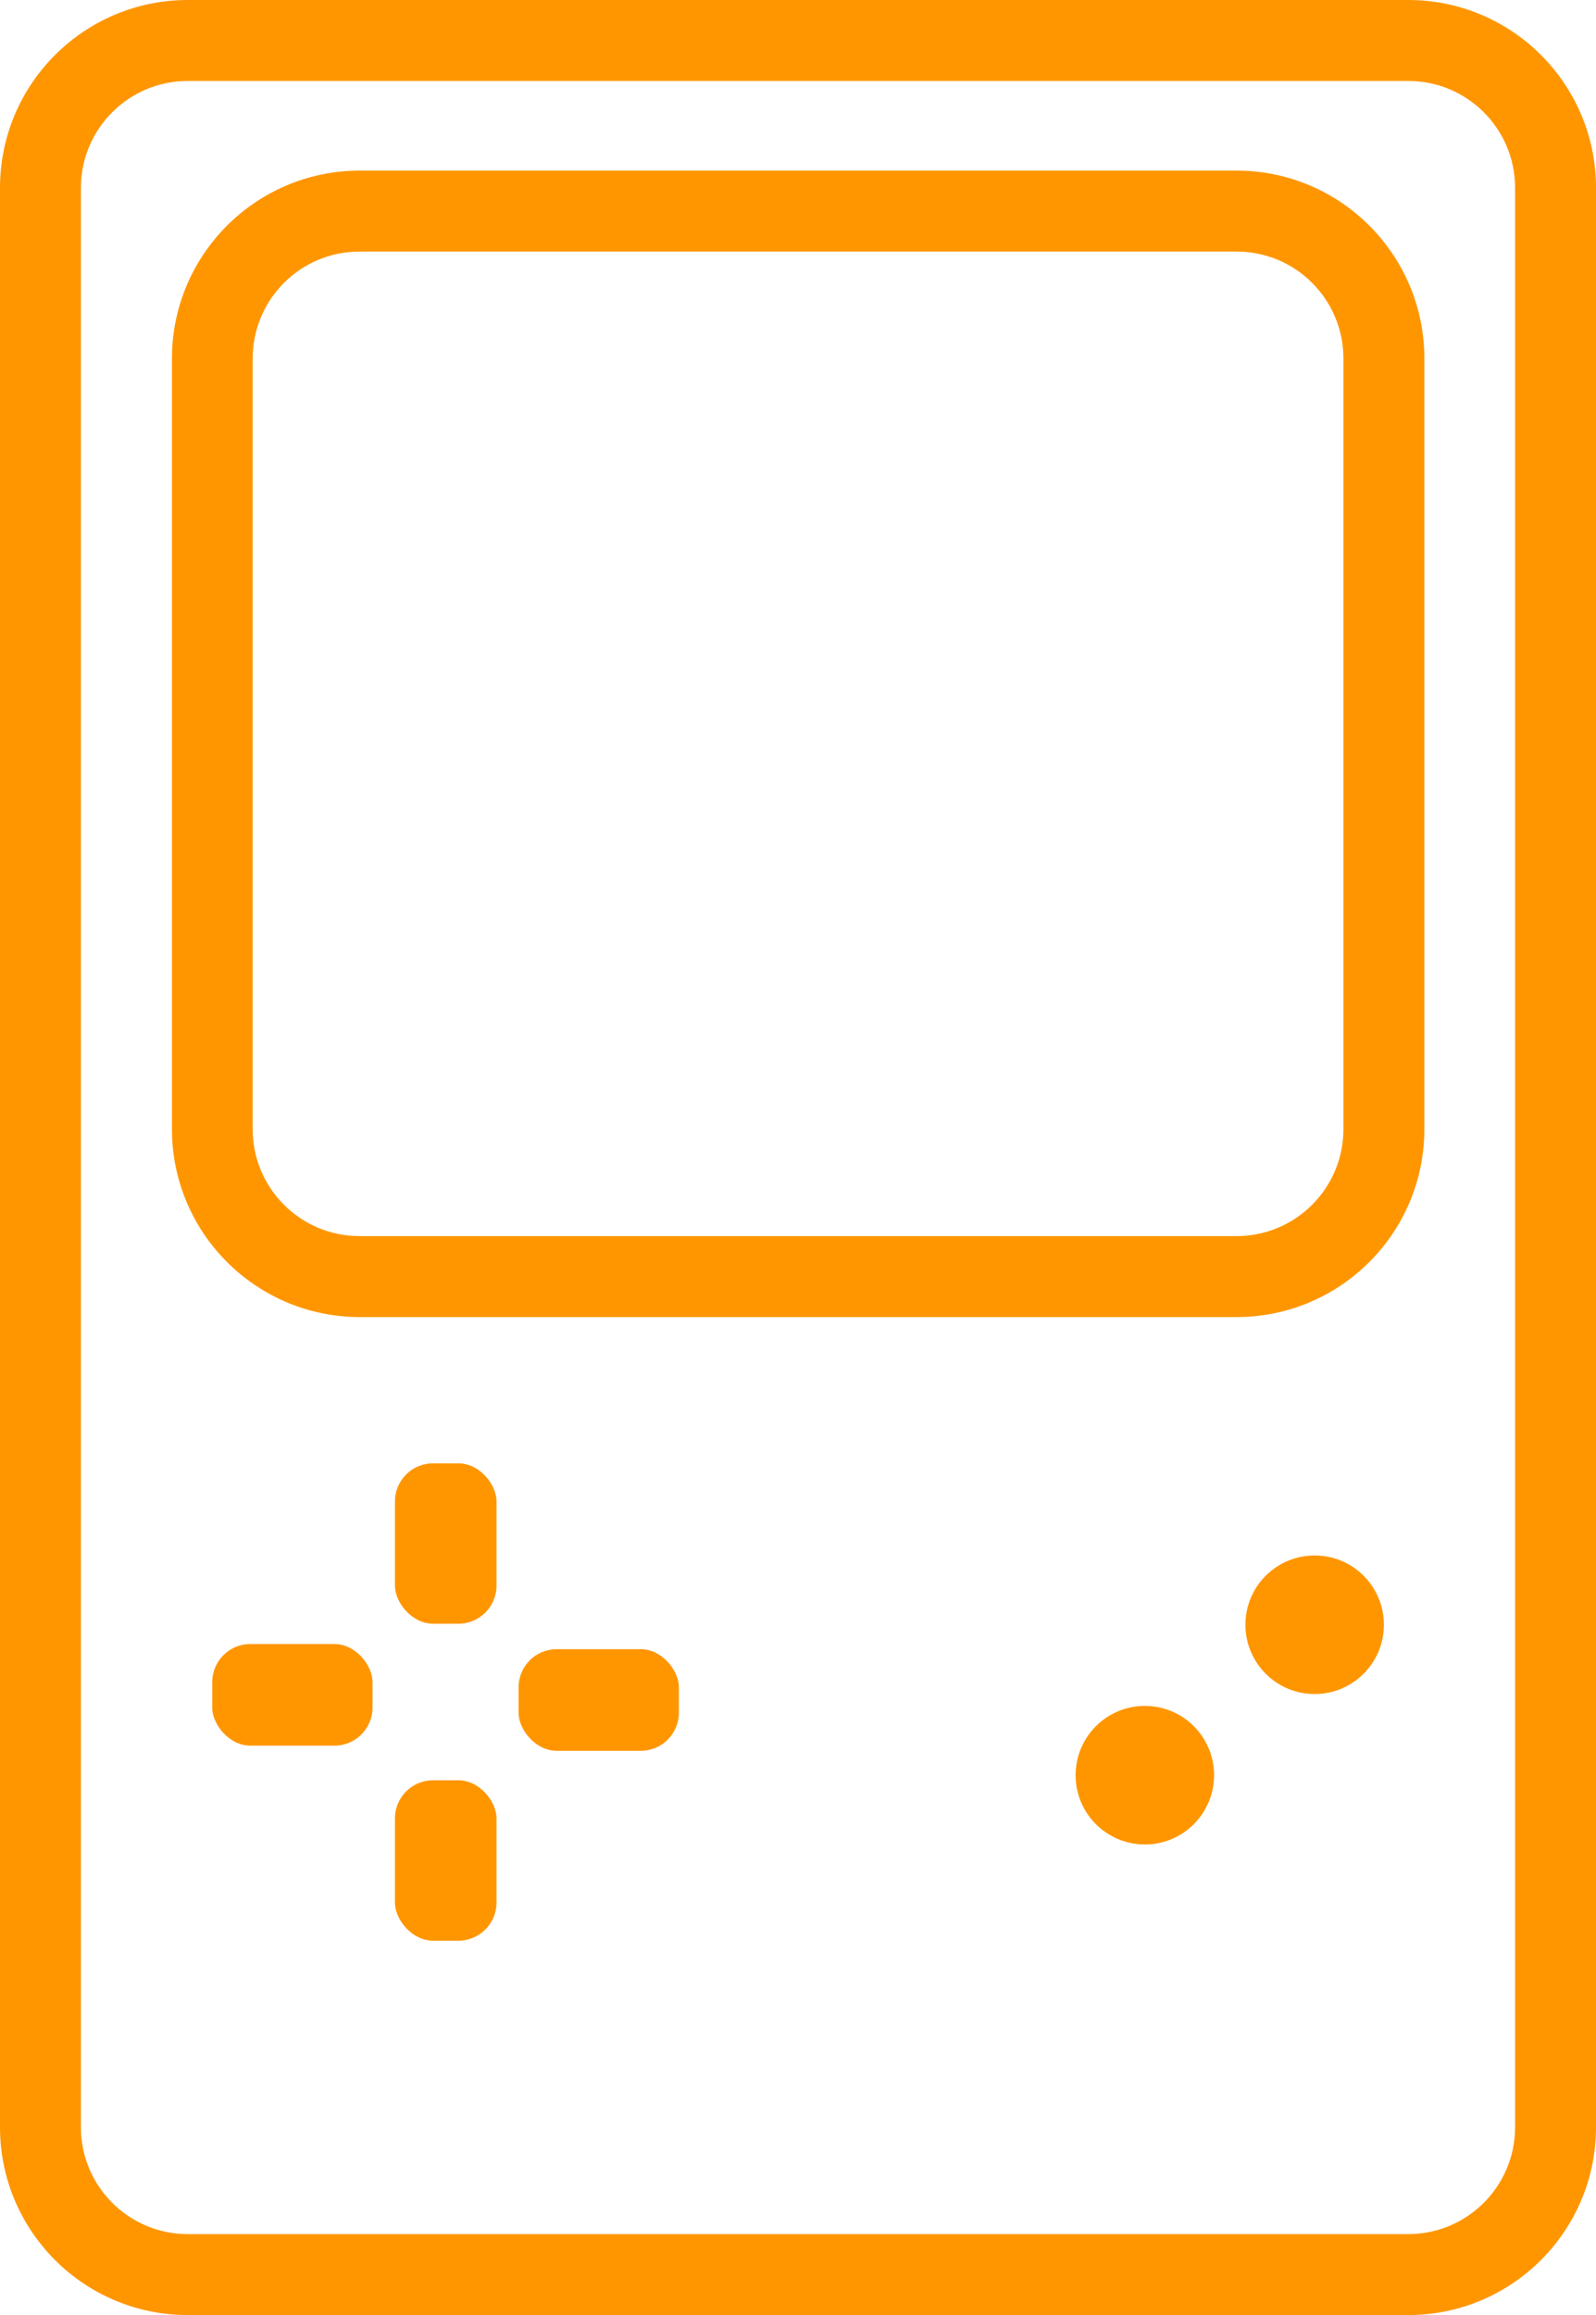
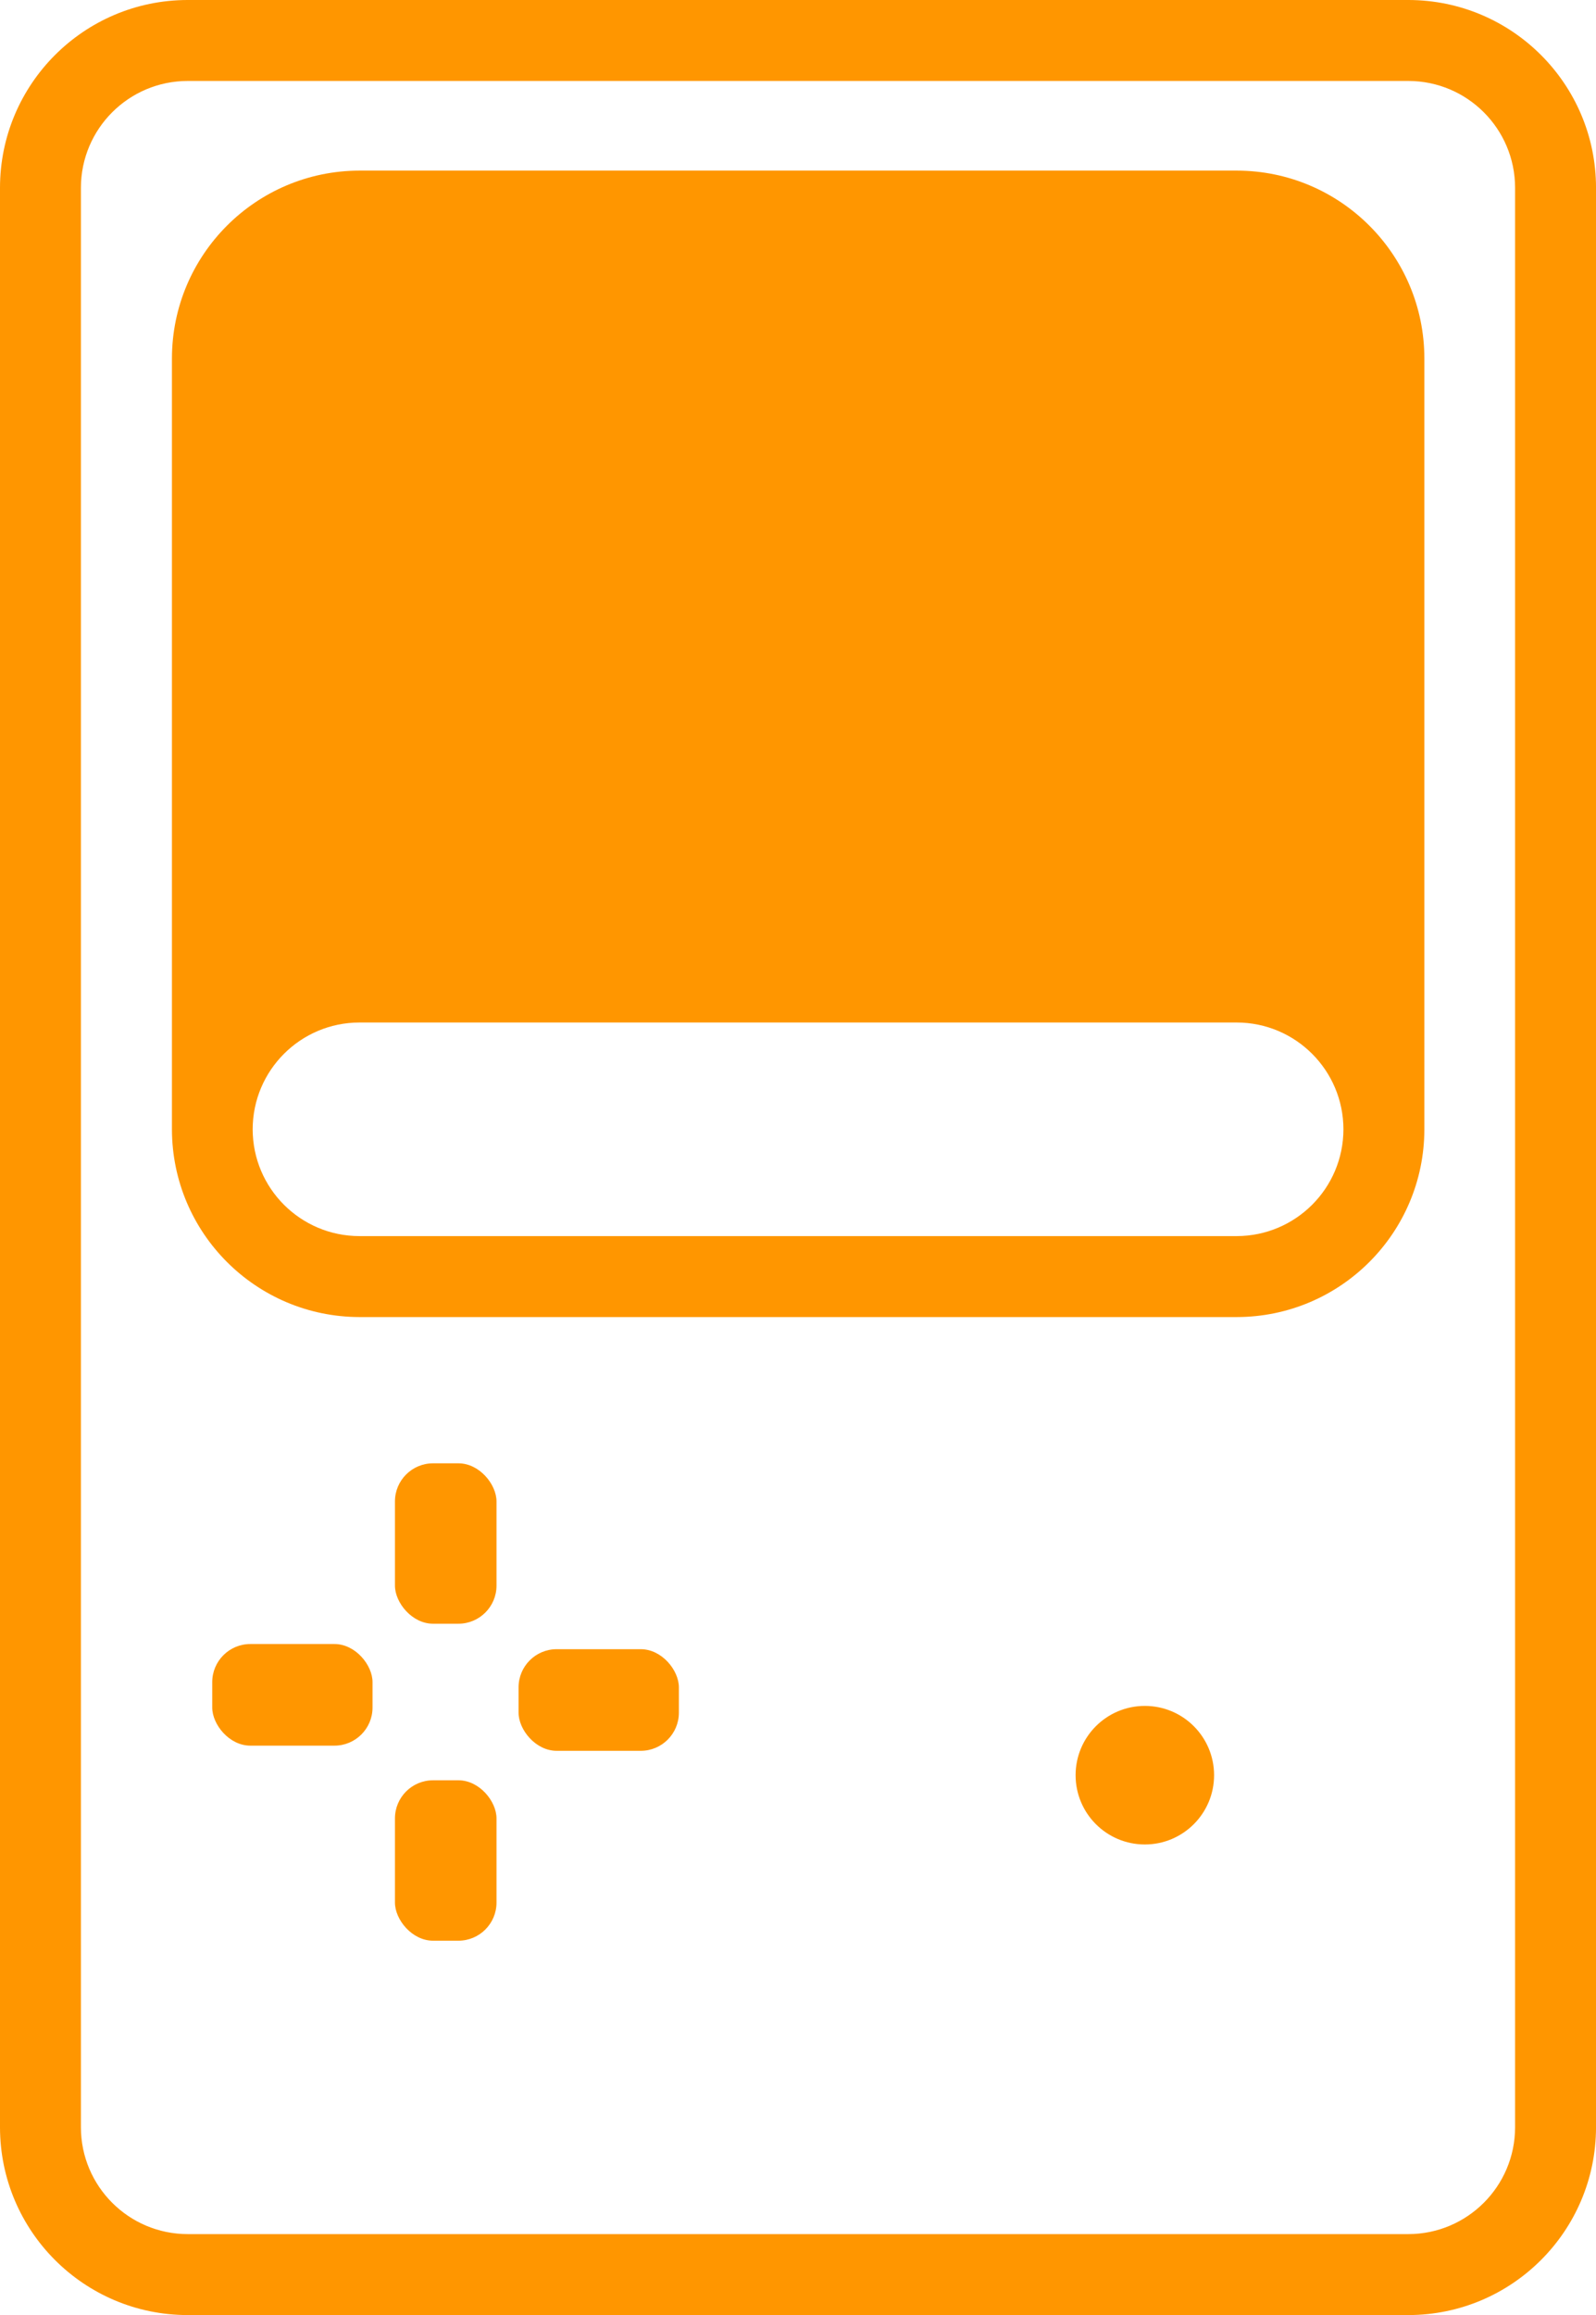
<svg xmlns="http://www.w3.org/2000/svg" id="Camada_2" viewBox="0 0 745.01 1080">
  <defs>
    <style>.cls-1{fill:#ff9600;}</style>
  </defs>
  <g id="Layer_1">
    <g id="Layer_2">
      <g id="Layer_1-2">
        <path class="cls-1" d="M657.45,0H87.59C39.23,.04,.04,39.23,0,87.59V992.41c.04,48.36,39.23,87.55,87.59,87.59H657.45c48.35-.06,87.52-39.25,87.57-87.59V87.59c-.04-48.35-39.22-87.53-87.57-87.59Zm49.79,992.41c-.03,27.49-22.3,49.77-49.79,49.82H87.59c-27.5-.03-49.79-22.32-49.82-49.82V87.59c.03-27.5,22.32-49.79,49.82-49.82H657.45c27.49,.04,49.76,22.33,49.79,49.82V992.41Z" />
-         <path class="cls-1" d="M577.32,79.59H167.77c-48.32,.1-87.45,39.27-87.51,87.59v359.65c.06,48.35,39.24,87.53,87.59,87.59h409.47c48.35-.06,87.52-39.25,87.57-87.59V167.18c-.04-48.35-39.22-87.53-87.57-87.59Zm49.79,447.24c-.03,27.49-22.3,49.77-49.79,49.82H167.77c-27.5-.03-49.79-22.32-49.82-49.82V167.18c.03-27.5,22.32-49.79,49.82-49.82h409.55c27.49,.04,49.76,22.33,49.79,49.82v359.65Z" />
+         <path class="cls-1" d="M577.32,79.59H167.77c-48.32,.1-87.45,39.27-87.51,87.59v359.65c.06,48.35,39.24,87.53,87.59,87.59h409.47c48.35-.06,87.52-39.25,87.57-87.59V167.18c-.04-48.35-39.22-87.53-87.57-87.59Zm49.79,447.24c-.03,27.49-22.3,49.77-49.79,49.82H167.77c-27.5-.03-49.79-22.32-49.82-49.82c.03-27.5,22.32-49.79,49.82-49.82h409.55c27.49,.04,49.76,22.33,49.79,49.82v359.65Z" />
        <rect class="cls-1" x="184.36" y="682.65" width="47.41" height="74.83" rx="17.79" ry="17.79" />
        <rect class="cls-1" x="184.36" y="830.52" width="47.41" height="74.83" rx="17.79" ry="17.79" />
        <rect class="cls-1" x="242.07" y="769.36" width="74.83" height="47.41" rx="17.79" ry="17.79" />
        <rect class="cls-1" x="99.07" y="766.95" width="74.83" height="47.41" rx="17.79" ry="17.79" />
        <circle class="cls-1" cx="534.41" cy="828.14" r="32.32" />
-         <circle class="cls-1" cx="613.68" cy="757.96" r="32.32" />
      </g>
    </g>
  </g>
</svg>